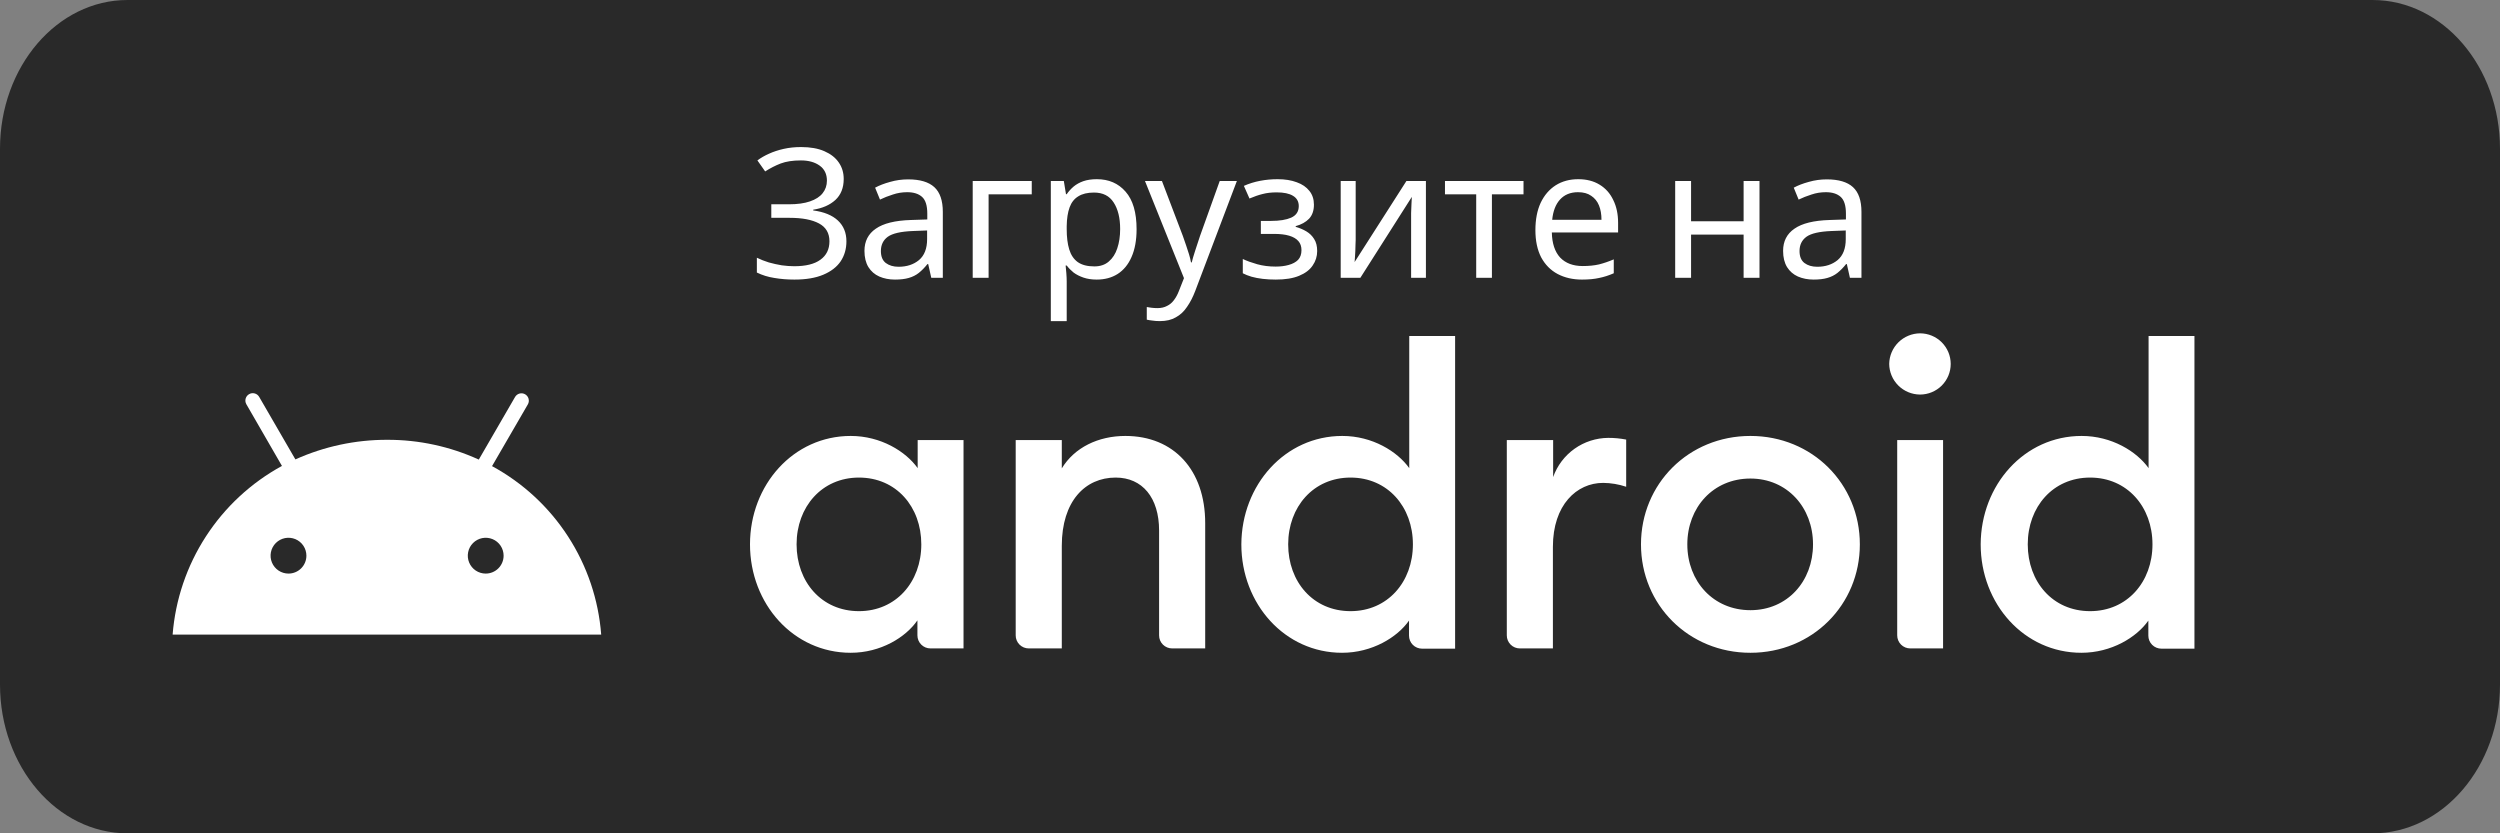
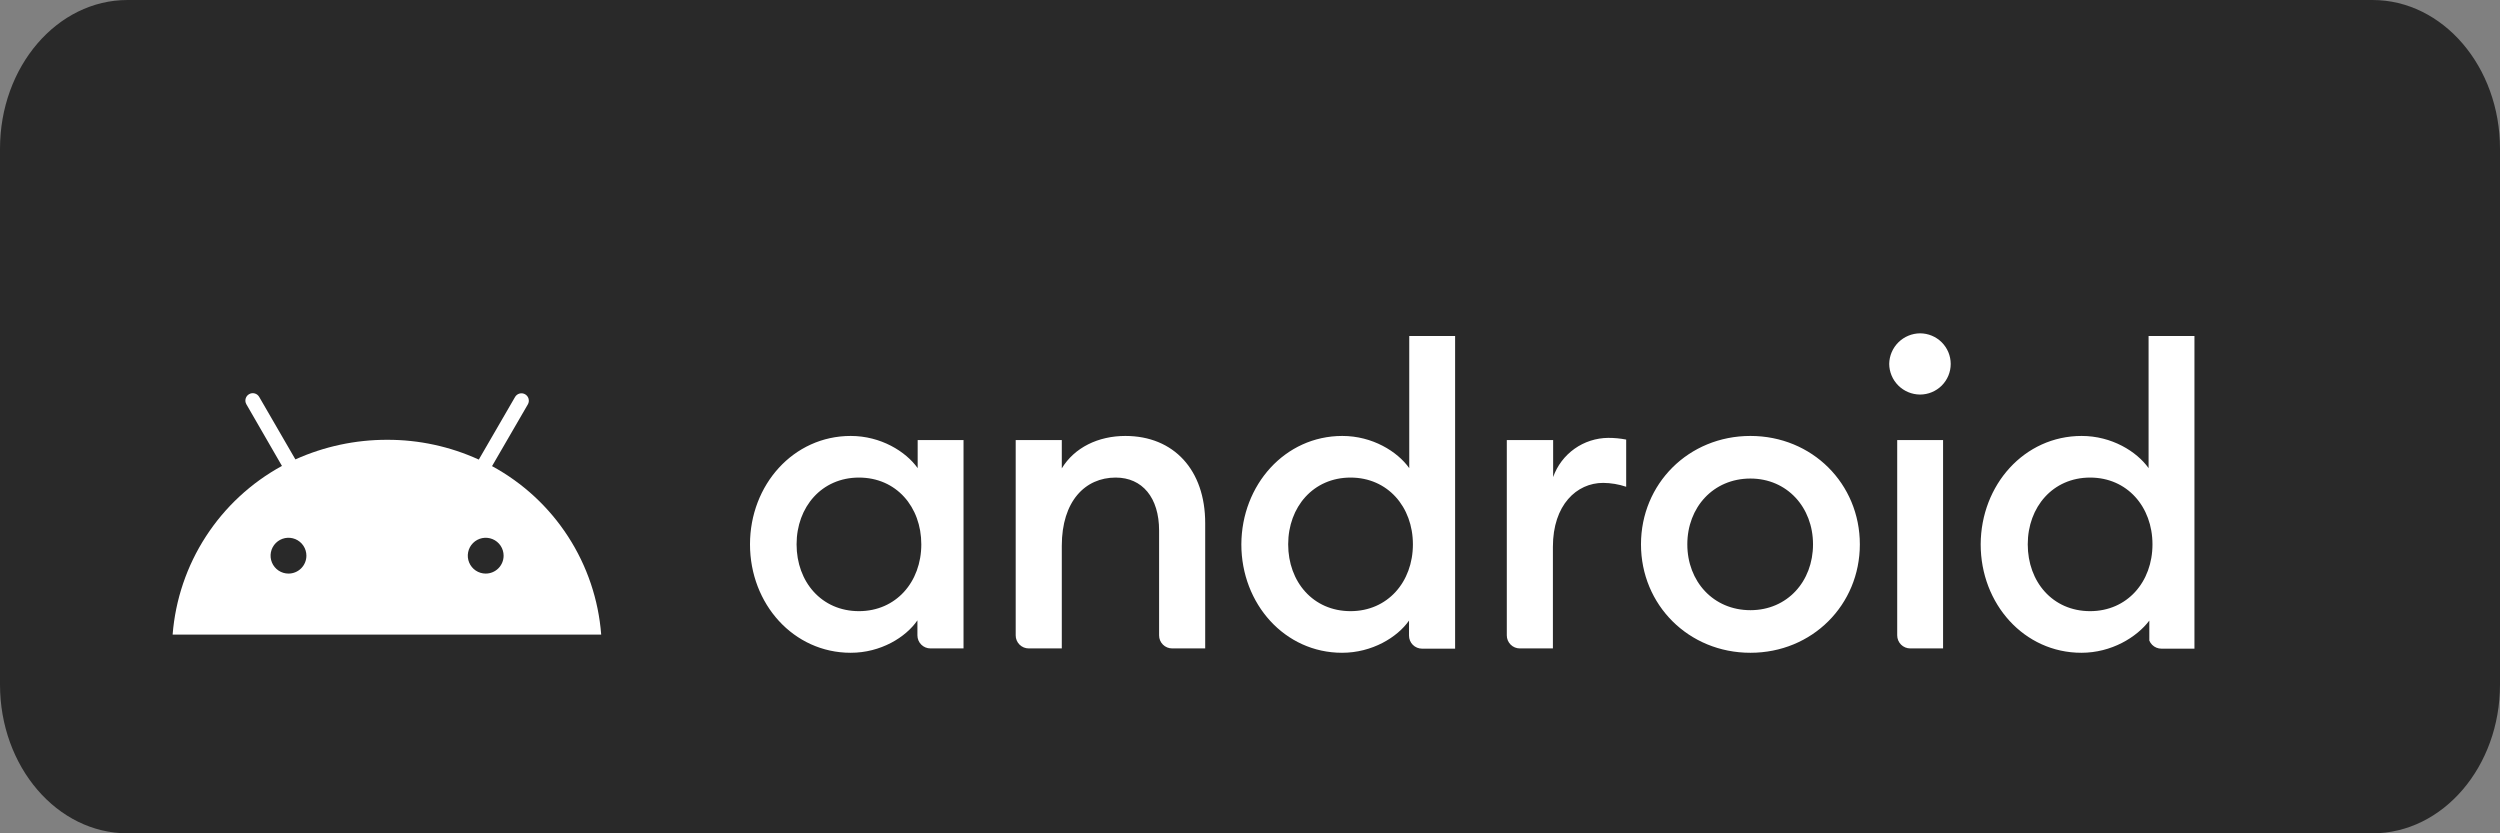
<svg xmlns="http://www.w3.org/2000/svg" width="180" height="60" viewBox="0 0 180 60" fill="none">
  <rect x="0" y="0" width="180" height="60" fill="#808080" stroke="none" />
  <g clip-path="url(#clip0_3110_4149)">
    <path d="M170.816 0H9.184C4.112 0 0 4.797 0 10.714V49.286C0 55.203 4.112 60 9.184 60H170.816C175.888 60 180 55.203 180 49.286V10.714C180 4.797 175.888 0 170.816 0Z" fill="#292929" />
    <path d="M34.97 41.298C34.715 41.298 34.466 41.223 34.254 41.081C34.042 40.939 33.877 40.738 33.779 40.502C33.681 40.267 33.656 40.007 33.706 39.757C33.755 39.507 33.878 39.277 34.059 39.097C34.239 38.917 34.469 38.794 34.719 38.744C34.969 38.694 35.228 38.72 35.464 38.817C35.7 38.915 35.901 39.08 36.043 39.292C36.184 39.504 36.26 39.754 36.26 40.009C36.26 40.351 36.124 40.679 35.882 40.921C35.641 41.163 35.312 41.298 34.97 41.298ZM20.771 41.298C20.516 41.298 20.267 41.223 20.055 41.081C19.843 40.939 19.677 40.738 19.58 40.502C19.482 40.267 19.456 40.007 19.506 39.757C19.556 39.507 19.679 39.277 19.859 39.097C20.04 38.917 20.269 38.794 20.519 38.744C20.77 38.694 21.029 38.72 21.265 38.817C21.5 38.915 21.702 39.08 21.843 39.292C21.985 39.504 22.061 39.754 22.061 40.009C22.061 40.351 21.925 40.679 21.683 40.921C21.441 41.163 21.113 41.298 20.771 41.298ZM35.427 33.561L38.006 29.114C38.041 29.053 38.064 28.986 38.072 28.916C38.081 28.847 38.076 28.776 38.057 28.709C38.039 28.641 38.007 28.578 37.964 28.523C37.921 28.467 37.867 28.421 37.806 28.386C37.745 28.352 37.678 28.33 37.608 28.321C37.539 28.313 37.468 28.318 37.401 28.337C37.333 28.356 37.27 28.388 37.215 28.432C37.16 28.475 37.114 28.529 37.08 28.59L34.473 33.09C32.404 32.145 30.153 31.659 27.877 31.666C25.599 31.661 23.346 32.142 21.268 33.077L18.662 28.577C18.592 28.455 18.477 28.365 18.341 28.328C18.205 28.29 18.06 28.308 17.938 28.378C17.815 28.447 17.725 28.562 17.687 28.697C17.649 28.833 17.666 28.978 17.735 29.101L20.301 33.547C18.082 34.757 16.201 36.501 14.826 38.622C13.451 40.742 12.627 43.172 12.429 45.691H43.286C43.093 43.174 42.273 40.745 40.9 38.626C39.528 36.507 37.646 34.766 35.427 33.561Z" fill="white" />
-     <path d="M61.25 31.388C63.416 31.388 65.216 32.503 66.072 33.705V31.684H69.374V46.686H66.998C66.874 46.687 66.751 46.663 66.636 46.616C66.522 46.569 66.417 46.499 66.33 46.412C66.242 46.324 66.172 46.221 66.125 46.106C66.078 45.992 66.054 45.869 66.054 45.745V44.665C65.216 45.885 63.416 47 61.25 47C57.127 47 54 43.48 54 39.194C54 34.908 57.127 31.388 61.25 31.388ZM61.844 34.385C59.171 34.385 57.354 36.493 57.354 39.194C57.354 41.895 59.154 44.003 61.844 44.003C64.517 44.003 66.334 41.895 66.334 39.194C66.334 36.493 64.534 34.385 61.844 34.385ZM73.13 31.684H76.449V33.723C77.358 32.224 79.07 31.388 81.026 31.388C84.52 31.388 86.774 33.845 86.774 37.661V46.686H84.398C84.274 46.687 84.151 46.663 84.037 46.616C83.922 46.569 83.818 46.499 83.73 46.412C83.642 46.324 83.573 46.221 83.525 46.106C83.478 45.992 83.454 45.869 83.455 45.745V38.201C83.455 35.831 82.249 34.385 80.328 34.385C78.126 34.385 76.449 36.092 76.449 39.298V46.686H74.073C73.949 46.687 73.826 46.663 73.712 46.616C73.597 46.569 73.493 46.499 73.405 46.412C73.317 46.324 73.248 46.221 73.201 46.106C73.153 45.992 73.129 45.869 73.13 45.745V31.684ZM96.645 31.388C98.811 31.388 100.61 32.503 101.466 33.705V24.192H104.768V46.704H102.392C102.268 46.704 102.145 46.68 102.031 46.633C101.916 46.586 101.812 46.517 101.724 46.429C101.636 46.342 101.567 46.238 101.52 46.123C101.473 46.009 101.449 45.887 101.449 45.763V44.683C100.61 45.885 98.793 47 96.627 47C92.504 47 89.377 43.48 89.377 39.194C89.395 34.908 92.522 31.388 96.645 31.388ZM97.239 34.385C94.566 34.385 92.749 36.493 92.749 39.194C92.749 41.895 94.548 44.003 97.239 44.003C99.912 44.003 101.729 41.895 101.729 39.194C101.729 36.493 99.912 34.385 97.239 34.385ZM108.524 31.684H111.826V34.35C112.116 33.53 112.652 32.819 113.362 32.313C114.072 31.808 114.92 31.534 115.792 31.527C116.226 31.526 116.659 31.567 117.085 31.649V35.047C116.55 34.867 115.99 34.773 115.425 34.768C113.521 34.768 111.809 36.354 111.809 39.368V46.686H109.433C109.309 46.687 109.186 46.663 109.071 46.616C108.957 46.569 108.852 46.499 108.765 46.412C108.677 46.324 108.608 46.221 108.56 46.106C108.513 45.992 108.489 45.869 108.49 45.745V31.684H108.524ZM126.03 47C121.575 47 118.151 43.55 118.151 39.194C118.151 34.838 121.575 31.388 126.03 31.388C130.484 31.388 133.909 34.838 133.909 39.194C133.909 43.55 130.484 47 126.03 47ZM126.03 43.933C128.685 43.933 130.537 41.86 130.537 39.194C130.537 36.528 128.668 34.455 126.03 34.455C123.357 34.455 121.487 36.528 121.487 39.194C121.487 41.86 123.357 43.933 126.03 43.933ZM138.241 28.408C137.654 28.404 137.092 28.17 136.677 27.756C136.261 27.342 136.026 26.781 136.023 26.195C136.033 25.613 136.271 25.058 136.685 24.648C137.099 24.238 137.658 24.006 138.241 24C138.827 24 139.389 24.232 139.804 24.646C140.218 25.059 140.451 25.62 140.451 26.204C140.451 26.789 140.218 27.349 139.804 27.763C139.389 28.176 138.827 28.408 138.241 28.408ZM136.599 31.684H139.901V46.686H137.542C137.418 46.687 137.295 46.663 137.181 46.616C137.066 46.569 136.962 46.499 136.874 46.412C136.787 46.324 136.717 46.221 136.67 46.106C136.623 45.992 136.599 45.869 136.599 45.745V31.684ZM149.876 31.388C152.043 31.388 153.842 32.503 154.698 33.705V24.192H158V46.704H155.624C155.5 46.704 155.377 46.68 155.262 46.633C155.148 46.586 155.044 46.517 154.956 46.429C154.868 46.342 154.799 46.238 154.751 46.123C154.704 46.009 154.68 45.887 154.681 45.763V44.683C153.842 45.885 152.025 47 149.859 47C145.736 47 142.609 43.48 142.609 39.194C142.626 34.908 145.753 31.388 149.876 31.388ZM150.488 34.385C147.815 34.385 145.998 36.493 145.998 39.194C145.998 41.895 147.797 44.003 150.488 44.003C153.161 44.003 154.978 41.895 154.978 39.194C154.978 36.493 153.161 34.385 150.488 34.385Z" fill="white" />
-     <path d="M60.747 12.889C60.747 13.522 60.548 14.024 60.149 14.397C59.75 14.761 59.217 14.995 58.55 15.099V15.151C59.33 15.255 59.924 15.498 60.331 15.879C60.738 16.26 60.942 16.759 60.942 17.374C60.942 17.92 60.803 18.401 60.526 18.817C60.249 19.224 59.833 19.545 59.278 19.779C58.723 20.013 58.03 20.13 57.198 20.13C56.695 20.13 56.214 20.091 55.755 20.013C55.304 19.944 54.884 19.814 54.494 19.623V18.557C54.763 18.687 55.049 18.8 55.352 18.895C55.664 18.982 55.976 19.051 56.288 19.103C56.6 19.146 56.899 19.168 57.185 19.168C58.017 19.168 58.645 19.012 59.07 18.7C59.503 18.388 59.72 17.946 59.72 17.374C59.72 16.785 59.469 16.356 58.966 16.087C58.463 15.818 57.761 15.684 56.86 15.684H55.534V14.709H56.795C57.41 14.709 57.917 14.64 58.316 14.501C58.723 14.362 59.027 14.167 59.226 13.916C59.434 13.656 59.538 13.353 59.538 13.006C59.538 12.538 59.365 12.178 59.018 11.927C58.671 11.676 58.221 11.55 57.666 11.55C57.085 11.55 56.6 11.624 56.21 11.771C55.829 11.918 55.456 12.109 55.092 12.343L54.533 11.55C54.776 11.368 55.053 11.208 55.365 11.069C55.686 10.922 56.041 10.805 56.431 10.718C56.821 10.631 57.237 10.588 57.679 10.588C58.346 10.588 58.905 10.688 59.356 10.887C59.815 11.086 60.162 11.359 60.396 11.706C60.63 12.044 60.747 12.438 60.747 12.889ZM65.387 12.915C66.236 12.915 66.864 13.101 67.272 13.474C67.679 13.847 67.883 14.44 67.883 15.255V20H67.051L66.83 19.012H66.778C66.578 19.263 66.37 19.476 66.154 19.649C65.946 19.814 65.703 19.935 65.426 20.013C65.157 20.091 64.828 20.13 64.438 20.13C64.022 20.13 63.645 20.056 63.307 19.909C62.977 19.762 62.717 19.536 62.527 19.233C62.336 18.921 62.241 18.531 62.241 18.063C62.241 17.37 62.514 16.837 63.06 16.464C63.606 16.083 64.446 15.875 65.582 15.84L66.765 15.801V15.385C66.765 14.804 66.639 14.401 66.388 14.176C66.136 13.951 65.781 13.838 65.322 13.838C64.958 13.838 64.611 13.894 64.282 14.007C63.952 14.111 63.645 14.232 63.359 14.371L63.008 13.513C63.311 13.348 63.671 13.21 64.087 13.097C64.503 12.976 64.936 12.915 65.387 12.915ZM65.725 16.633C64.858 16.668 64.256 16.806 63.918 17.049C63.588 17.292 63.424 17.634 63.424 18.076C63.424 18.466 63.541 18.752 63.775 18.934C64.017 19.116 64.325 19.207 64.698 19.207C65.287 19.207 65.777 19.047 66.167 18.726C66.557 18.397 66.752 17.894 66.752 17.218V16.594L65.725 16.633ZM74.286 13.032V13.994H71.179V20H70.035V13.032H74.286ZM78.974 12.902C79.832 12.902 80.521 13.201 81.041 13.799C81.569 14.397 81.834 15.298 81.834 16.503C81.834 17.292 81.712 17.959 81.47 18.505C81.236 19.042 80.902 19.45 80.469 19.727C80.044 19.996 79.541 20.13 78.961 20.13C78.605 20.13 78.289 20.082 78.012 19.987C77.734 19.892 77.496 19.77 77.297 19.623C77.106 19.467 76.941 19.298 76.803 19.116H76.725C76.742 19.263 76.759 19.45 76.777 19.675C76.794 19.9 76.803 20.095 76.803 20.26V23.12H75.659V13.032H76.595L76.751 13.981H76.803C76.941 13.782 77.106 13.6 77.297 13.435C77.496 13.27 77.73 13.14 77.999 13.045C78.276 12.95 78.601 12.902 78.974 12.902ZM78.766 13.864C78.298 13.864 77.921 13.955 77.635 14.137C77.349 14.31 77.141 14.575 77.011 14.93C76.881 15.285 76.811 15.736 76.803 16.282V16.503C76.803 17.075 76.863 17.56 76.985 17.959C77.106 18.358 77.31 18.661 77.596 18.869C77.89 19.077 78.289 19.181 78.792 19.181C79.216 19.181 79.563 19.064 79.832 18.83C80.109 18.596 80.313 18.28 80.443 17.881C80.581 17.474 80.651 17.01 80.651 16.49C80.651 15.693 80.495 15.056 80.183 14.579C79.879 14.102 79.407 13.864 78.766 13.864ZM82.438 13.032H83.66L85.168 16.997C85.254 17.231 85.332 17.456 85.402 17.673C85.48 17.89 85.549 18.102 85.61 18.31C85.671 18.509 85.718 18.704 85.753 18.895H85.805C85.857 18.678 85.939 18.397 86.052 18.05C86.165 17.695 86.281 17.339 86.403 16.984L87.82 13.032H89.055L86.052 20.962C85.887 21.395 85.692 21.772 85.467 22.093C85.25 22.422 84.981 22.674 84.661 22.847C84.349 23.029 83.968 23.12 83.517 23.12C83.309 23.12 83.127 23.107 82.971 23.081C82.815 23.064 82.68 23.042 82.568 23.016V22.106C82.663 22.123 82.776 22.141 82.906 22.158C83.044 22.175 83.188 22.184 83.335 22.184C83.603 22.184 83.833 22.132 84.024 22.028C84.223 21.933 84.392 21.79 84.531 21.599C84.669 21.417 84.787 21.2 84.882 20.949L85.246 20.026L82.438 13.032ZM91.99 12.902C92.518 12.902 92.978 12.976 93.368 13.123C93.758 13.262 94.061 13.47 94.278 13.747C94.494 14.016 94.603 14.345 94.603 14.735C94.603 15.16 94.486 15.498 94.252 15.749C94.018 15.992 93.697 16.169 93.29 16.282V16.334C93.567 16.412 93.823 16.52 94.057 16.659C94.291 16.798 94.477 16.98 94.616 17.205C94.763 17.43 94.837 17.721 94.837 18.076C94.837 18.457 94.728 18.804 94.512 19.116C94.304 19.428 93.979 19.675 93.537 19.857C93.103 20.039 92.544 20.13 91.86 20.13C91.53 20.13 91.214 20.113 90.911 20.078C90.616 20.043 90.347 19.991 90.105 19.922C89.871 19.853 89.663 19.77 89.481 19.675V18.648C89.775 18.787 90.122 18.912 90.521 19.025C90.928 19.138 91.37 19.194 91.847 19.194C92.193 19.194 92.505 19.155 92.783 19.077C93.069 18.999 93.294 18.878 93.459 18.713C93.623 18.54 93.706 18.306 93.706 18.011C93.706 17.742 93.632 17.526 93.485 17.361C93.337 17.188 93.116 17.058 92.822 16.971C92.536 16.884 92.167 16.841 91.717 16.841H90.781V15.905H91.535C92.133 15.905 92.609 15.827 92.965 15.671C93.329 15.506 93.511 15.229 93.511 14.839C93.511 14.51 93.372 14.263 93.095 14.098C92.826 13.933 92.436 13.851 91.925 13.851C91.543 13.851 91.205 13.89 90.911 13.968C90.625 14.037 90.308 14.146 89.962 14.293L89.559 13.383C89.931 13.218 90.321 13.097 90.729 13.019C91.136 12.941 91.556 12.902 91.99 12.902ZM97.609 17.283C97.609 17.361 97.605 17.474 97.596 17.621C97.596 17.76 97.591 17.911 97.583 18.076C97.574 18.232 97.566 18.384 97.557 18.531C97.548 18.67 97.54 18.782 97.531 18.869L101.262 13.032H102.666V20H101.6V15.892C101.6 15.753 101.6 15.571 101.6 15.346C101.608 15.121 101.617 14.9 101.626 14.683C101.634 14.458 101.643 14.289 101.652 14.176L97.947 20H96.53V13.032H97.609V17.283ZM109.693 13.994H107.418V20H106.287V13.994H104.038V13.032H109.693V13.994ZM113.63 12.902C114.228 12.902 114.739 13.032 115.164 13.292C115.597 13.552 115.927 13.92 116.152 14.397C116.386 14.865 116.503 15.415 116.503 16.048V16.737H111.732C111.749 17.526 111.949 18.128 112.33 18.544C112.72 18.951 113.262 19.155 113.955 19.155C114.397 19.155 114.787 19.116 115.125 19.038C115.472 18.951 115.827 18.83 116.191 18.674V19.675C115.836 19.831 115.485 19.944 115.138 20.013C114.791 20.091 114.38 20.13 113.903 20.13C113.244 20.13 112.659 19.996 112.148 19.727C111.645 19.458 111.251 19.06 110.965 18.531C110.688 17.994 110.549 17.339 110.549 16.568C110.549 15.805 110.675 15.151 110.926 14.605C111.186 14.059 111.546 13.639 112.005 13.344C112.473 13.049 113.015 12.902 113.63 12.902ZM113.617 13.838C113.071 13.838 112.638 14.016 112.317 14.371C112.005 14.718 111.819 15.203 111.758 15.827H115.307C115.307 15.428 115.246 15.082 115.125 14.787C115.004 14.492 114.817 14.263 114.566 14.098C114.323 13.925 114.007 13.838 113.617 13.838ZM121.757 13.032V15.931H125.54V13.032H126.684V20H125.54V16.893H121.757V20H120.613V13.032H121.757ZM131.529 12.915C132.378 12.915 133.007 13.101 133.414 13.474C133.821 13.847 134.025 14.44 134.025 15.255V20H133.193L132.972 19.012H132.92C132.721 19.263 132.513 19.476 132.296 19.649C132.088 19.814 131.845 19.935 131.568 20.013C131.299 20.091 130.97 20.13 130.58 20.13C130.164 20.13 129.787 20.056 129.449 19.909C129.12 19.762 128.86 19.536 128.669 19.233C128.478 18.921 128.383 18.531 128.383 18.063C128.383 17.37 128.656 16.837 129.202 16.464C129.748 16.083 130.589 15.875 131.724 15.84L132.907 15.801V15.385C132.907 14.804 132.781 14.401 132.53 14.176C132.279 13.951 131.923 13.838 131.464 13.838C131.1 13.838 130.753 13.894 130.424 14.007C130.095 14.111 129.787 14.232 129.501 14.371L129.15 13.513C129.453 13.348 129.813 13.21 130.229 13.097C130.645 12.976 131.078 12.915 131.529 12.915ZM131.867 16.633C131 16.668 130.398 16.806 130.06 17.049C129.731 17.292 129.566 17.634 129.566 18.076C129.566 18.466 129.683 18.752 129.917 18.934C130.16 19.116 130.467 19.207 130.84 19.207C131.429 19.207 131.919 19.047 132.309 18.726C132.699 18.397 132.894 17.894 132.894 17.218V16.594L131.867 16.633Z" fill="white" />
+     <path d="M61.25 31.388C63.416 31.388 65.216 32.503 66.072 33.705V31.684H69.374V46.686H66.998C66.874 46.687 66.751 46.663 66.636 46.616C66.522 46.569 66.417 46.499 66.33 46.412C66.242 46.324 66.172 46.221 66.125 46.106C66.078 45.992 66.054 45.869 66.054 45.745V44.665C65.216 45.885 63.416 47 61.25 47C57.127 47 54 43.48 54 39.194C54 34.908 57.127 31.388 61.25 31.388ZM61.844 34.385C59.171 34.385 57.354 36.493 57.354 39.194C57.354 41.895 59.154 44.003 61.844 44.003C64.517 44.003 66.334 41.895 66.334 39.194C66.334 36.493 64.534 34.385 61.844 34.385ZM73.13 31.684H76.449V33.723C77.358 32.224 79.07 31.388 81.026 31.388C84.52 31.388 86.774 33.845 86.774 37.661V46.686H84.398C84.274 46.687 84.151 46.663 84.037 46.616C83.922 46.569 83.818 46.499 83.73 46.412C83.642 46.324 83.573 46.221 83.525 46.106C83.478 45.992 83.454 45.869 83.455 45.745V38.201C83.455 35.831 82.249 34.385 80.328 34.385C78.126 34.385 76.449 36.092 76.449 39.298V46.686H74.073C73.949 46.687 73.826 46.663 73.712 46.616C73.597 46.569 73.493 46.499 73.405 46.412C73.317 46.324 73.248 46.221 73.201 46.106C73.153 45.992 73.129 45.869 73.13 45.745V31.684ZM96.645 31.388C98.811 31.388 100.61 32.503 101.466 33.705V24.192H104.768V46.704H102.392C102.268 46.704 102.145 46.68 102.031 46.633C101.916 46.586 101.812 46.517 101.724 46.429C101.636 46.342 101.567 46.238 101.52 46.123C101.473 46.009 101.449 45.887 101.449 45.763V44.683C100.61 45.885 98.793 47 96.627 47C92.504 47 89.377 43.48 89.377 39.194C89.395 34.908 92.522 31.388 96.645 31.388ZM97.239 34.385C94.566 34.385 92.749 36.493 92.749 39.194C92.749 41.895 94.548 44.003 97.239 44.003C99.912 44.003 101.729 41.895 101.729 39.194C101.729 36.493 99.912 34.385 97.239 34.385ZM108.524 31.684H111.826V34.35C112.116 33.53 112.652 32.819 113.362 32.313C114.072 31.808 114.92 31.534 115.792 31.527C116.226 31.526 116.659 31.567 117.085 31.649V35.047C116.55 34.867 115.99 34.773 115.425 34.768C113.521 34.768 111.809 36.354 111.809 39.368V46.686H109.433C109.309 46.687 109.186 46.663 109.071 46.616C108.957 46.569 108.852 46.499 108.765 46.412C108.677 46.324 108.608 46.221 108.56 46.106C108.513 45.992 108.489 45.869 108.49 45.745V31.684H108.524ZM126.03 47C121.575 47 118.151 43.55 118.151 39.194C118.151 34.838 121.575 31.388 126.03 31.388C130.484 31.388 133.909 34.838 133.909 39.194C133.909 43.55 130.484 47 126.03 47ZM126.03 43.933C128.685 43.933 130.537 41.86 130.537 39.194C130.537 36.528 128.668 34.455 126.03 34.455C123.357 34.455 121.487 36.528 121.487 39.194C121.487 41.86 123.357 43.933 126.03 43.933ZM138.241 28.408C137.654 28.404 137.092 28.17 136.677 27.756C136.261 27.342 136.026 26.781 136.023 26.195C136.033 25.613 136.271 25.058 136.685 24.648C137.099 24.238 137.658 24.006 138.241 24C138.827 24 139.389 24.232 139.804 24.646C140.218 25.059 140.451 25.62 140.451 26.204C140.451 26.789 140.218 27.349 139.804 27.763C139.389 28.176 138.827 28.408 138.241 28.408ZM136.599 31.684H139.901V46.686H137.542C137.418 46.687 137.295 46.663 137.181 46.616C137.066 46.569 136.962 46.499 136.874 46.412C136.787 46.324 136.717 46.221 136.67 46.106C136.623 45.992 136.599 45.869 136.599 45.745V31.684ZM149.876 31.388C152.043 31.388 153.842 32.503 154.698 33.705V24.192H158V46.704H155.624C155.5 46.704 155.377 46.68 155.262 46.633C155.148 46.586 155.044 46.517 154.956 46.429C154.868 46.342 154.799 46.238 154.751 46.123V44.683C153.842 45.885 152.025 47 149.859 47C145.736 47 142.609 43.48 142.609 39.194C142.626 34.908 145.753 31.388 149.876 31.388ZM150.488 34.385C147.815 34.385 145.998 36.493 145.998 39.194C145.998 41.895 147.797 44.003 150.488 44.003C153.161 44.003 154.978 41.895 154.978 39.194C154.978 36.493 153.161 34.385 150.488 34.385Z" fill="white" />
  </g>
  <defs>
    <clipPath id="clip0_3110_4149">
      <rect width="180" height="60" fill="white" />
    </clipPath>
  </defs>
</svg>